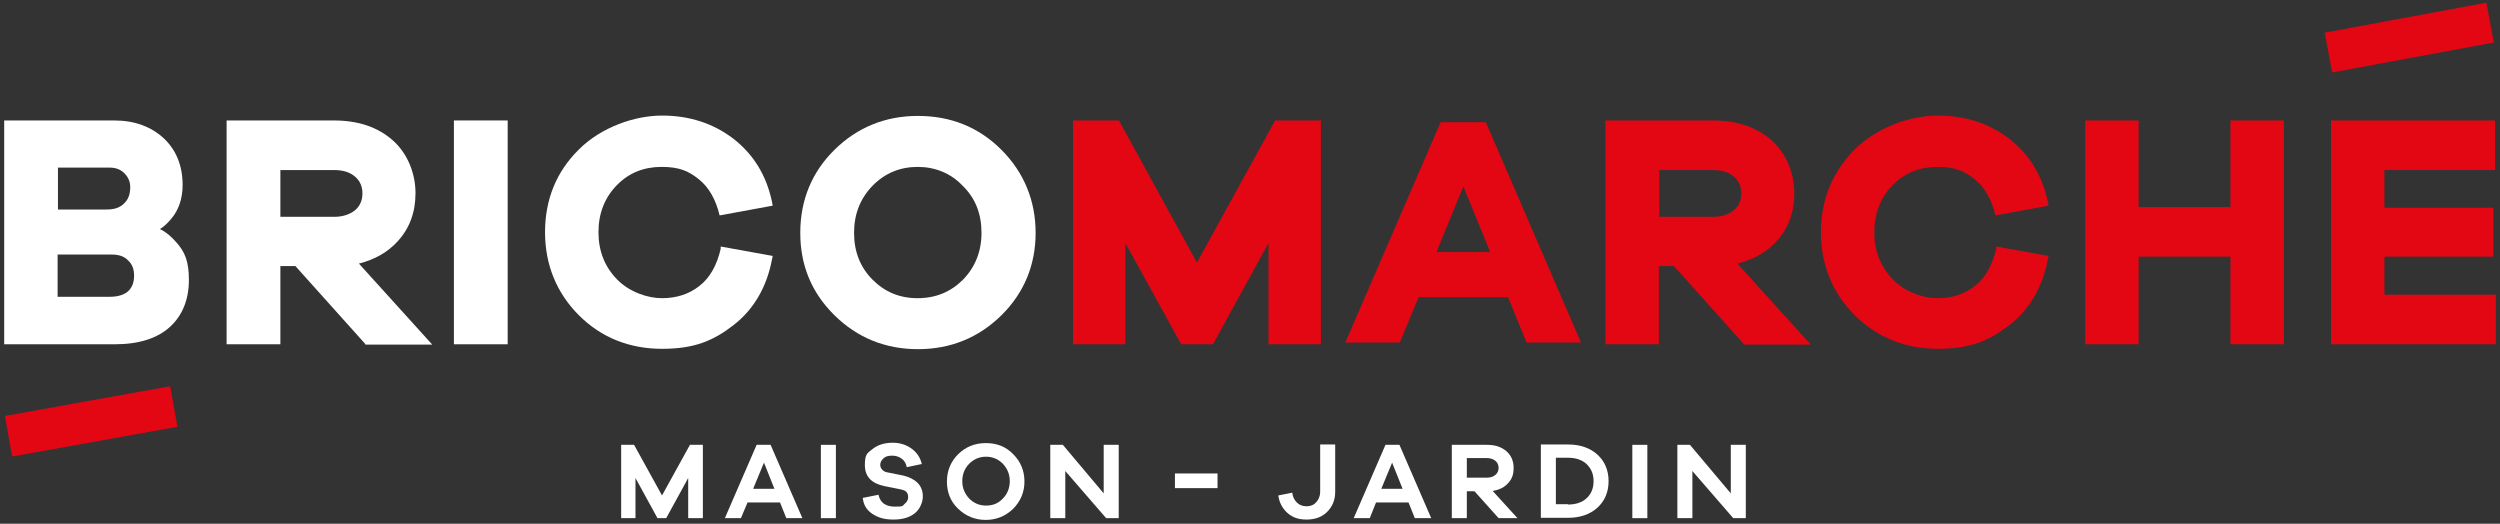
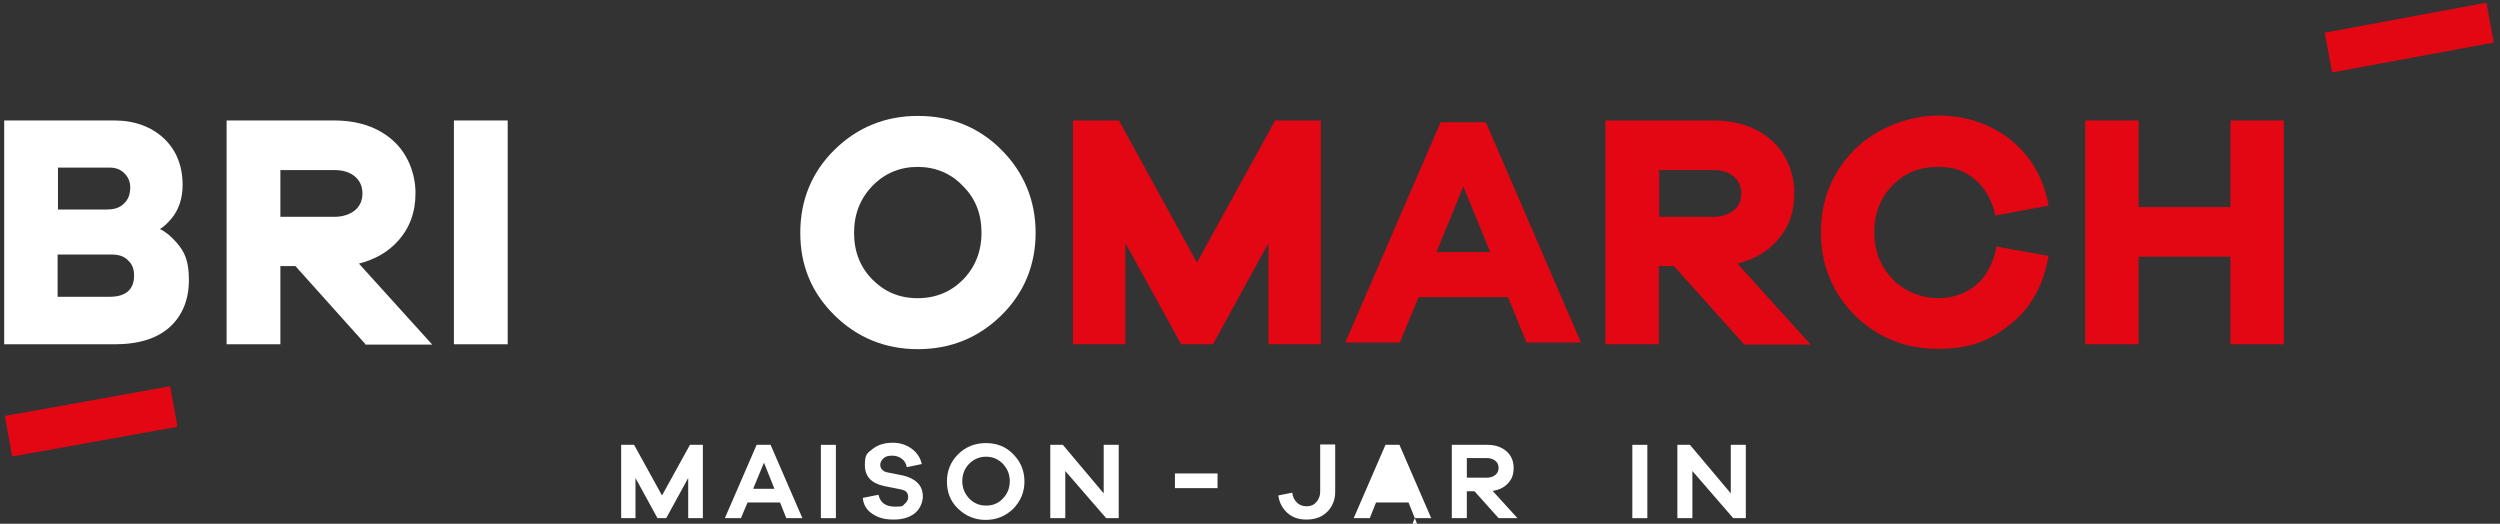
<svg xmlns="http://www.w3.org/2000/svg" id="Calque_1" version="1.1" viewBox="0 0 716 150">
  <rect x="0" y="0" width="716" height="150" fill="#333333" stroke="none" />
  <defs>
    <style>
      .st0 {
        fill: #fff;
      }

      .st1 {
        fill: #e30613;
      }
    </style>
  </defs>
  <g>
    <path class="st0" d="M45.8,65.6c1.2-.7,2.3-1.8,3.3-3,2.1-2.5,3.2-5.8,3.2-9.6,0-5.5-1.8-10-5.4-13.4-3.6-3.3-8.3-5.1-14.2-5.1H1.2v64.1h31.7c6.9,0,12.2-1.7,15.8-5s5.4-7.9,5.4-13.4-1.2-8.1-3.6-10.8c-1.5-1.7-3-3-4.7-3.8h0ZM16.6,72.9h15.4c2,0,3.6.5,4.7,1.7,1.2,1.1,1.7,2.5,1.7,4.4s-.6,3.4-1.7,4.4-2.9,1.6-5.2,1.6h-15v-12.1h.1ZM35.5,58.3h0c-1.2,1.2-2.8,1.7-4.9,1.7h-14v-12h14.8c1.7,0,3.1.5,4.2,1.6,1.1,1.1,1.7,2.4,1.7,4,0,2.1-.6,3.6-1.8,4.7Z" />
    <path class="st0" d="M113.9,69.1c3.4-3.7,5.1-8.3,5.1-13.8s-2.2-11.3-6.5-15.1c-4.3-3.8-9.9-5.7-16.9-5.7h-30.7v64.1h15.4v-22.4h4.3l20,22.3v.2h19.2l-21-23.2c4.6-1.2,8.3-3.3,11.1-6.4h0ZM103.8,55.4c0,2-.7,3.6-2.1,4.8-1.5,1.2-3.5,1.9-6,1.9h-15.4v-13.4h15.4c2.5,0,4.5.6,6,1.9,1.4,1.2,2.1,2.8,2.1,4.8Z" />
    <rect class="st0" x="130" y="34.5" width="15.4" height="64.1" />
    <path class="st0" d="M286.8,42.9c-6.5-6.5-14.5-9.7-23.9-9.7s-17.4,3.3-23.9,9.7-9.8,14.4-9.8,23.8,3.3,17.2,9.8,23.6,14.5,9.7,23.9,9.7,17.4-3.3,23.9-9.7c6.5-6.4,9.8-14.4,9.8-23.6s-3.3-17.3-9.8-23.8h0ZM281.1,66.7c0,5.3-1.8,9.8-5.3,13.4-3.5,3.5-7.8,5.3-13,5.3s-9.4-1.8-12.9-5.3-5.3-8-5.3-13.4,1.8-9.9,5.3-13.5,7.9-5.4,12.9-5.4,9.5,1.8,12.9,5.4c3.7,3.6,5.4,8.1,5.4,13.5Z" />
    <g>
      <path class="st0" d="M201.2,148.4h-4.1v-11.5l-6.3,11.5h-2.5l-6.3-11.5v11.5h-4.1v-21h3.7l8,14.5,8-14.5h3.7v21h0Z" />
      <path class="st0" d="M225.2,148.4l-1.8-4.5h-9.3l-1.9,4.5h-4.6l9.1-21h4l9.1,21h-4.6ZM218.8,132.5l-3.1,7.5h6.1l-3-7.5h0Z" />
      <path class="st0" d="M235.1,148.4v-21h4.3v21h-4.3Z" />
      <path class="st0" d="M261.1,128.5c1.5,1.1,2.5,2.6,2.9,4.4l-4.3.9c-.2-1-.6-1.8-1.4-2.4-.8-.6-1.7-.9-2.8-.9s-1.9.2-2.5.8-.9,1.1-.9,1.9.7,1.9,2.1,2.1l4.5.9c1.7.4,3.1,1.1,4.1,2.1s1.5,2.3,1.5,3.9-.8,3.6-2.3,4.8-3.5,1.8-6.1,1.8-4.3-.5-6-1.6-2.6-2.6-2.8-4.6l4.5-.9c.5,2.3,2.1,3.4,4.7,3.4s2.1-.2,2.8-.8c.6-.5,1-1.1,1-1.9s-.2-1.1-.5-1.5-1-.6-1.9-.8l-4.5-.9c-3.7-.8-5.5-2.8-5.5-6s.7-3.4,2.2-4.6c1.5-1.2,3.4-1.8,5.8-1.8,2.1,0,3.9.6,5.4,1.7h0Z" />
      <path class="st0" d="M290.2,130.1c2.1,2.1,3.2,4.7,3.2,7.8s-1.1,5.6-3.2,7.8c-2.2,2.1-4.8,3.2-7.9,3.2s-5.7-1.1-7.9-3.2c-2.2-2.1-3.2-4.7-3.2-7.8s1.1-5.7,3.2-7.8,4.8-3.2,7.9-3.2c3.2,0,5.8,1,7.9,3.2ZM287.2,142.8c1.3-1.3,2-3,2-5s-.7-3.6-2-5c-1.3-1.3-2.9-2-4.8-2s-3.5.7-4.8,2-2,3-2,5,.7,3.6,2,5c1.3,1.3,2.9,2,4.8,2s3.5-.6,4.8-2Z" />
      <path class="st0" d="M320.4,148.4h-3.6l-11.7-13.5v13.5h-4.3v-21h3.6l11.7,13.9v-13.9h4.3v21h0Z" />
      <path class="st0" d="M336.5,139.8v-4.2h12.2v4.2h-12.2Z" />
      <path class="st0" d="M382.4,140.9c0,2.3-.8,4.2-2.3,5.7s-3.5,2.2-5.9,2.2-4-.6-5.5-1.9c-1.4-1.3-2.3-2.9-2.6-5l4-.8c.1,1.1.6,2.1,1.3,2.8.7.7,1.6,1.1,2.8,1.1s2.1-.4,2.8-1.2c.7-.8,1.1-1.8,1.1-2.9v-13.6h4.3v13.6h0Z" />
-       <path class="st0" d="M405.2,148.4l-1.8-4.5h-9.3l-1.8,4.5h-4.6l9.1-21h4l9.1,21h-4.7ZM398.7,132.5l-3.1,7.5h6.1l-3-7.5h0Z" />
+       <path class="st0" d="M405.2,148.4l-1.8-4.5h-9.3l-1.8,4.5h-4.6l9.1-21h4l9.1,21h-4.7Zl-3.1,7.5h6.1l-3-7.5h0Z" />
      <path class="st0" d="M429.2,148.4l-6.9-7.7h-2.2v7.7h-4.3v-21h10.1c2.3,0,4.1.6,5.5,1.8,1.4,1.2,2.1,2.8,2.1,4.8s-.5,3.2-1.6,4.4-2.5,1.9-4.4,2.2l7.1,7.8h-5.4ZM425.9,136.8c1,0,1.8-.3,2.4-.8s.9-1.2.9-2-.3-1.5-.9-2-1.4-.8-2.4-.8h-5.8v5.6h5.8Z" />
-       <path class="st0" d="M449.1,127.3c3.5,0,6.3,1,8.4,2.9s3.2,4.5,3.2,7.6-1.1,5.7-3.2,7.6-4.9,2.9-8.4,2.9h-7.8v-21h7.8ZM449.1,144.5c2.2,0,4-.6,5.3-1.8s2-2.8,2-4.9-.7-3.6-2-4.9c-1.3-1.2-3.1-1.8-5.3-1.8h-3.5v13.3h3.5Z" />
      <path class="st0" d="M467.5,148.4v-21h4.3v21h-4.3Z" />
      <path class="st0" d="M500,148.4h-3.6l-11.7-13.5v13.5h-4.3v-21h3.6l11.7,13.9v-13.9h4.3v21h0Z" />
    </g>
-     <path class="st0" d="M206.4,70.6v.7c-1.1,4.7-3.1,8.3-6.1,10.6-2.9,2.3-6.5,3.5-10.7,3.5s-9.4-1.8-12.9-5.4-5.3-8.1-5.3-13.5,1.8-9.9,5.2-13.4c3.5-3.6,7.8-5.3,12.9-5.3s7.7,1.2,10.6,3.5c2.9,2.3,4.9,5.8,6,10.4l15.2-2.8-.2-1.1c-1.6-7.6-5.3-13.6-11.1-18.1-5.8-4.4-12.6-6.6-20.4-6.6s-17.4,3.3-23.8,9.7c-6.5,6.4-9.7,14.4-9.7,23.7s3.3,17.4,9.7,23.8,14.5,9.6,23.8,9.6,14.7-2.3,20.5-6.8,9.5-10.9,11-18.8l.2-1-14.9-2.7h0Z" />
  </g>
  <g>
    <g>
      <rect class="st1" x="2" y="114.8" width="48.1" height="11.8" transform="translate(-20.9 6.5) rotate(-10.2)" />
      <rect class="st1" x="666.5" y="5.3" width="47.1" height="11.6" transform="translate(9.5 125.6) rotate(-10.5)" />
      <g>
        <polygon class="st1" points="342.8 75.2 320.9 35.3 320.5 34.5 307.3 34.5 307.3 98.6 322.3 98.6 322.3 69.6 338.3 98.6 347.4 98.6 363.3 69.6 363.3 98.6 378.3 98.6 378.3 34.5 365.2 34.5 342.8 75.2" />
        <path class="st1" d="M425.5,35h-12.9l-27.3,63.1h15.6l5.4-13h25.6l5.3,13h15.6l-27-62.5-.3-.6h0ZM411.4,72.2l7.7-18.8,7.7,18.8h-15.4Z" />
        <path class="st1" d="M508.8,69.1c3.4-3.7,5.1-8.3,5.1-13.8s-2.2-11.3-6.5-15.1c-4.3-3.8-9.9-5.7-16.8-5.7h-30.8v64.1h15.3v-22.4h4.3l20,22.3v.2h19.2l-21-23.2c4.7-1.2,8.4-3.3,11.2-6.4h0ZM498.7,55.4c0,2-.7,3.6-2.1,4.8-1.5,1.2-3.5,1.9-6,1.9h-15.4v-13.4h15.4c2.5,0,4.5.6,6,1.9,1.4,1.2,2.1,2.8,2.1,4.8Z" />
        <polygon class="st1" points="638.8 59.3 612.5 59.3 612.5 34.5 597.2 34.5 597.2 98.6 612.5 98.6 612.5 73.5 638.8 73.5 638.8 98.6 654.1 98.6 654.1 34.5 638.8 34.5 638.8 59.3" />
-         <polygon class="st1" points="682.9 84.4 682.9 73.5 714.1 73.5 714.1 59.5 682.9 59.5 682.9 48.7 714.6 48.7 714.6 34.5 667.6 34.5 667.6 98.6 714.8 98.6 714.8 84.4 682.9 84.4" />
      </g>
    </g>
    <path class="st1" d="M571.7,70.6v.7c-1.1,4.7-3.1,8.3-6.1,10.6-2.9,2.3-6.5,3.5-10.7,3.5s-9.4-1.8-12.8-5.4c-3.5-3.6-5.3-8.1-5.3-13.5s1.8-9.9,5.2-13.4c3.5-3.6,7.8-5.3,12.9-5.3s7.7,1.2,10.6,3.5c2.9,2.3,4.9,5.8,6,10.4l15.2-2.8-.2-1.1c-1.6-7.6-5.3-13.6-11.1-18.1-5.8-4.4-12.6-6.6-20.4-6.6s-17.4,3.3-23.8,9.7-9.7,14.4-9.7,23.7,3.3,17.4,9.7,23.8c6.5,6.4,14.5,9.6,23.8,9.6s14.7-2.3,20.5-6.8,9.5-10.9,11-18.8l.2-1-15-2.7h0Z" />
  </g>
</svg>